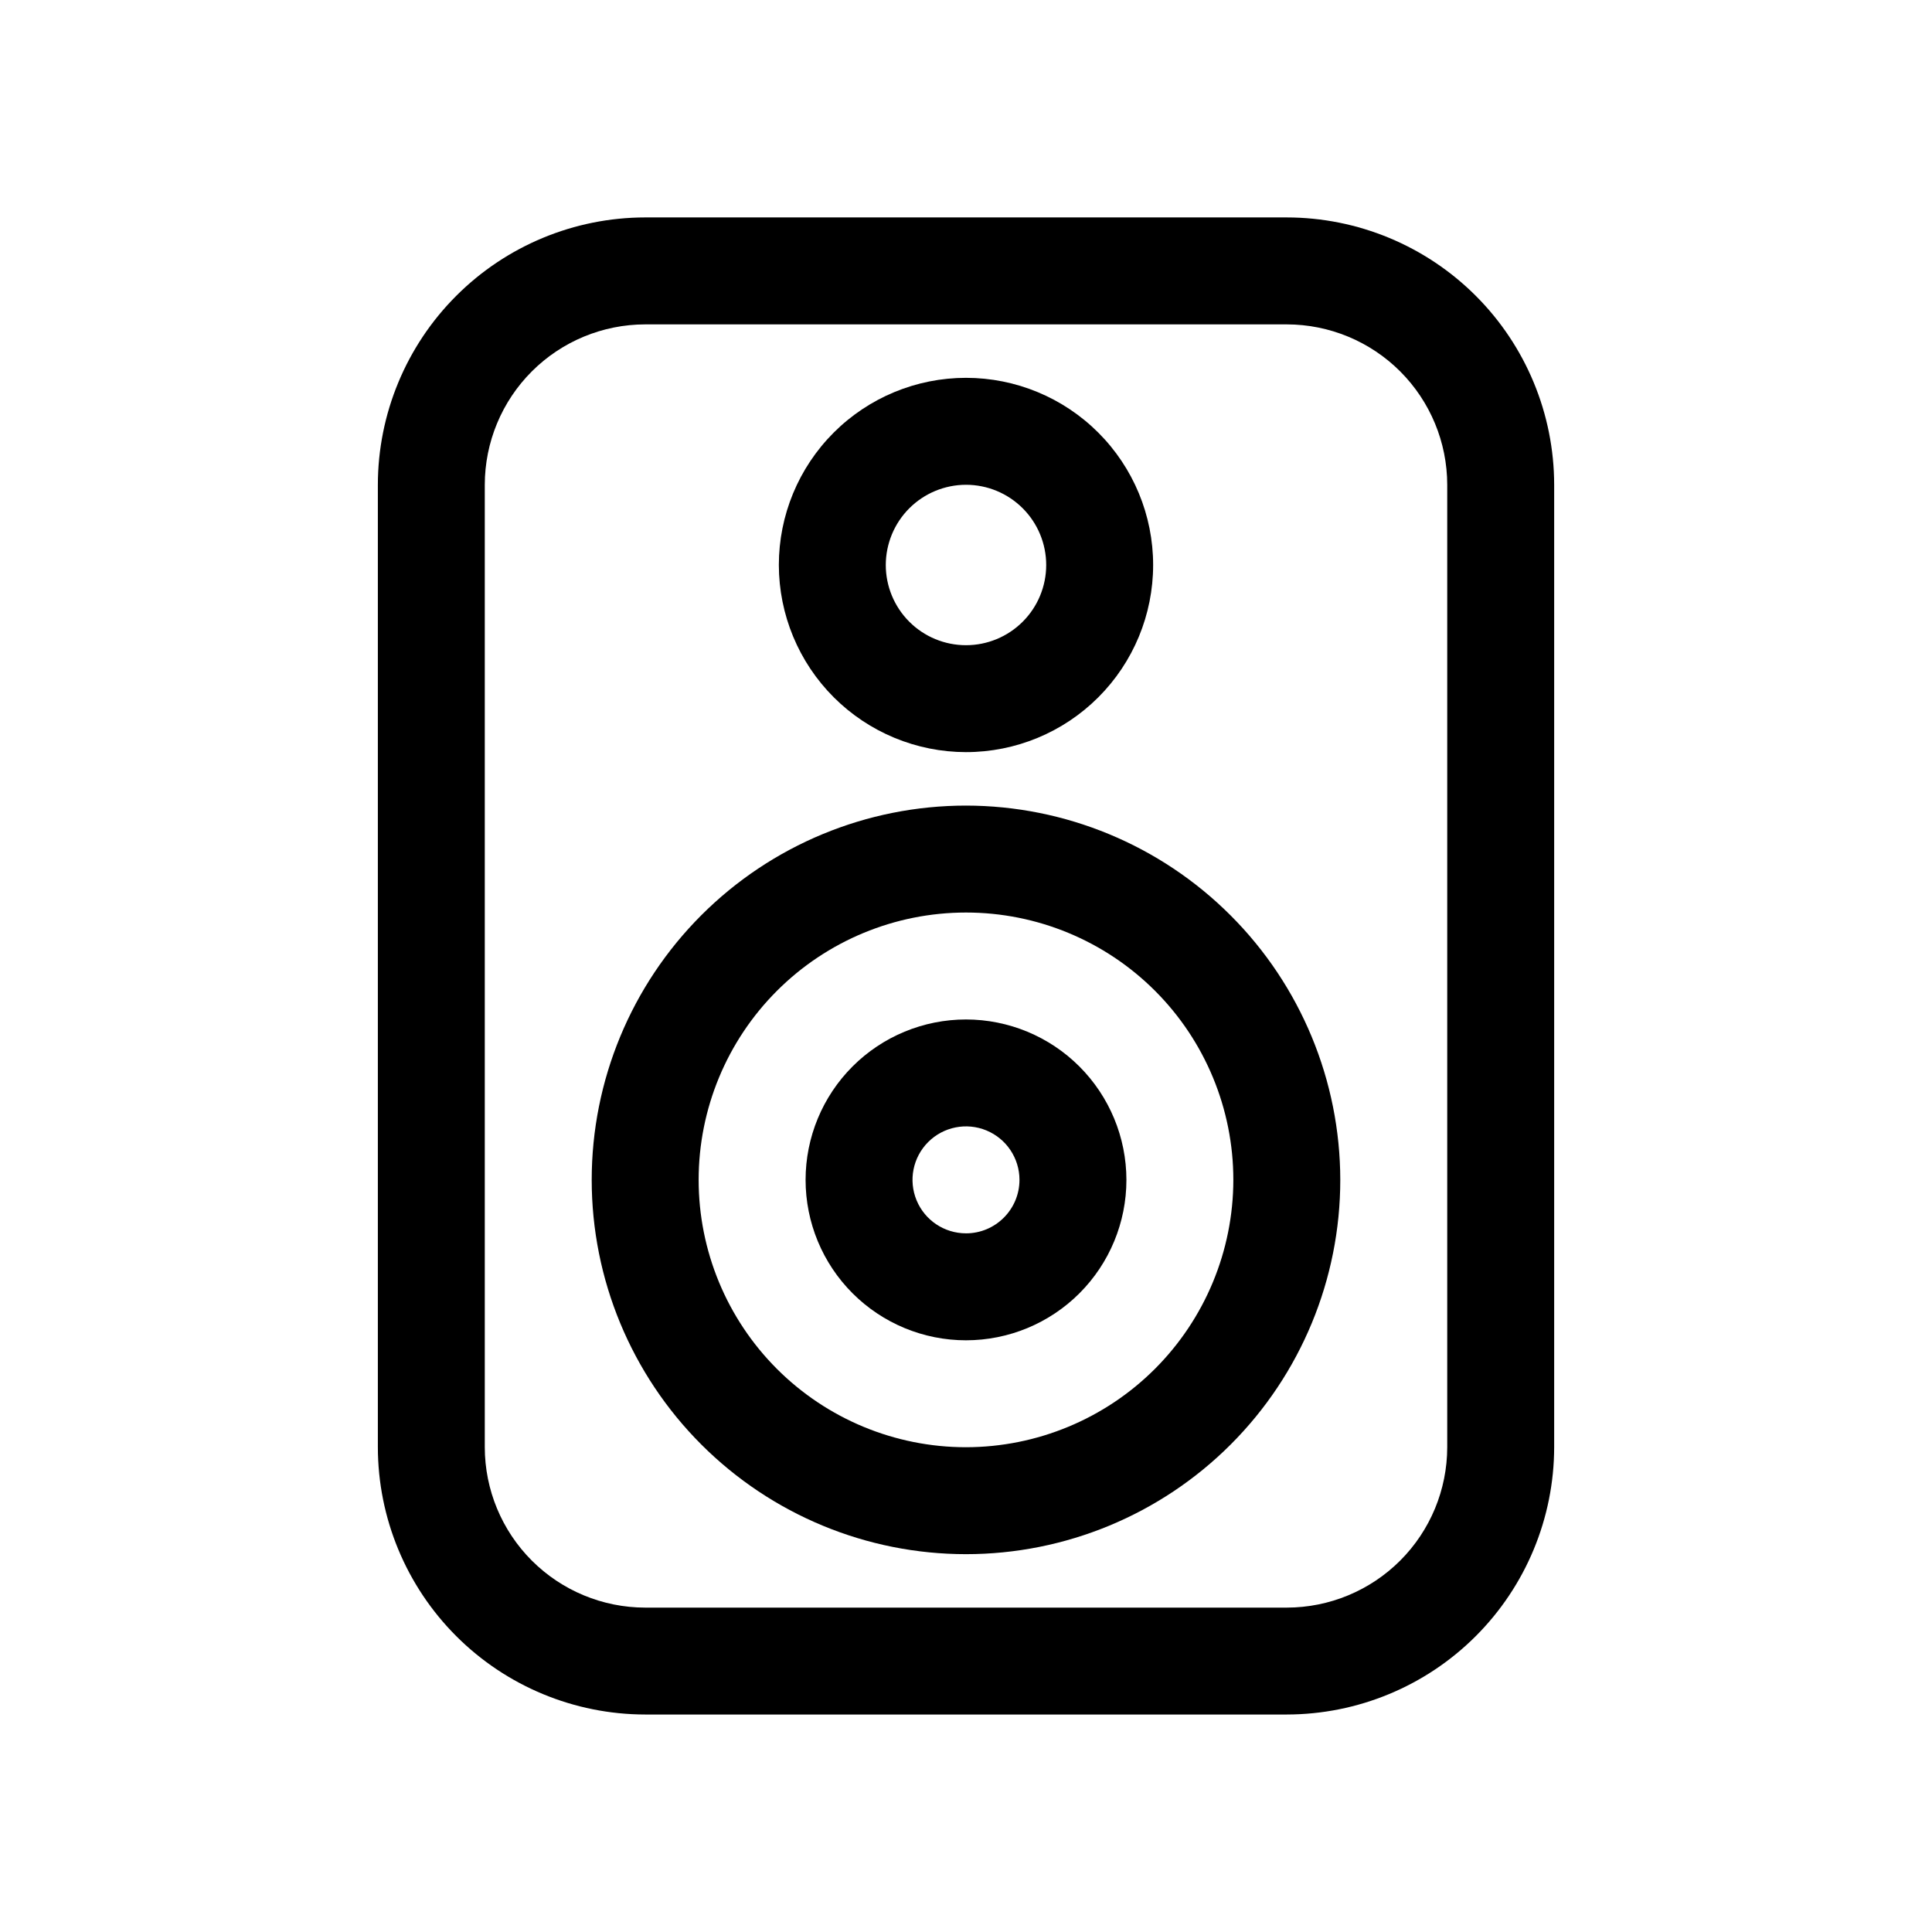
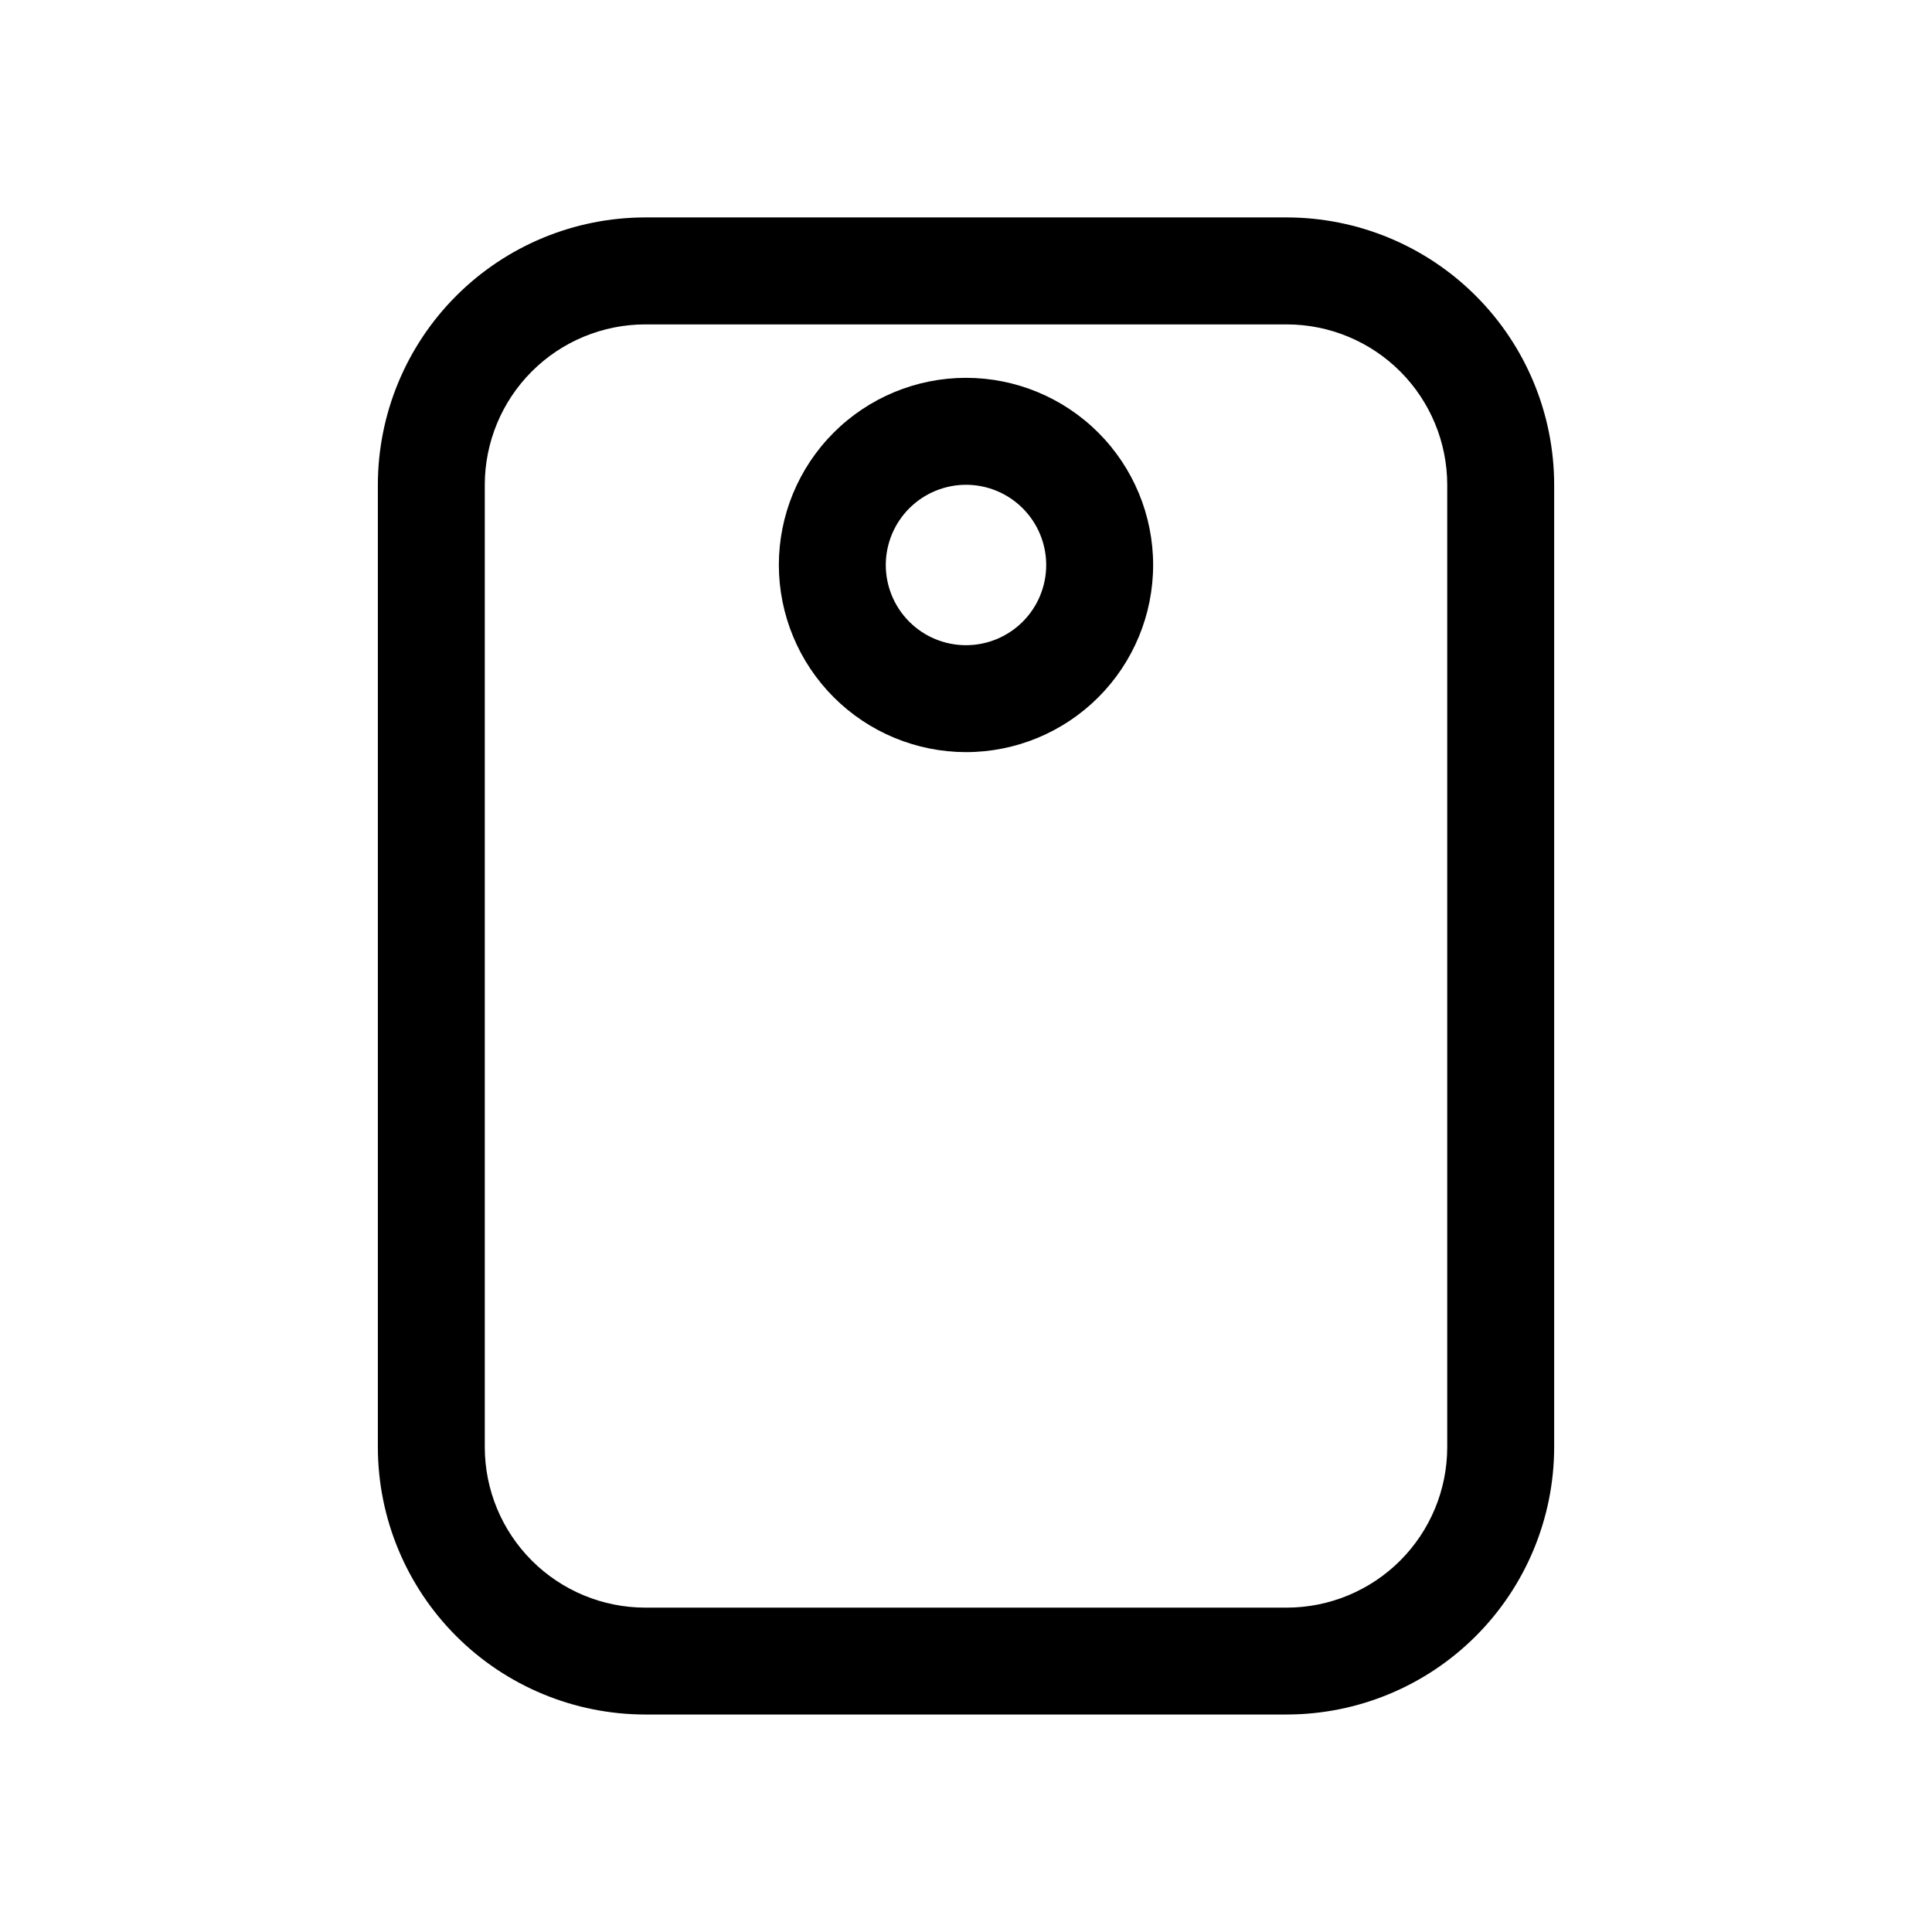
<svg xmlns="http://www.w3.org/2000/svg" fill="#000000" width="800px" height="800px" version="1.1" viewBox="144 144 512 512">
  <g>
-     <path d="m485.02 201.62h-170.04c-18.781 0.02-36.789 7.492-50.07 20.777-13.281 13.281-20.754 31.289-20.773 50.07v255.05c0.02 18.785 7.492 36.789 20.773 50.074 13.281 13.281 31.289 20.75 50.07 20.773h170.04c18.785-0.023 36.793-7.492 50.074-20.773s20.754-31.289 20.777-50.074v-255.05c-0.02-18.781-7.492-36.793-20.773-50.074-13.285-13.281-31.293-20.754-50.078-20.773zm42.512 325.91v-0.004c-0.012 11.27-4.496 22.074-12.465 30.043-7.973 7.969-18.777 12.453-30.047 12.465h-170.04c-11.27-0.012-22.074-4.496-30.043-12.465s-12.453-18.773-12.465-30.043v-255.05c0.012-11.27 4.492-22.074 12.465-30.047 7.969-7.969 18.773-12.449 30.043-12.465h170.04c11.273 0.016 22.078 4.496 30.047 12.465 7.969 7.973 12.453 18.777 12.465 30.047z" />
-     <path d="m400 357.49c-26.309 0-51.539 10.449-70.141 29.051-18.602 18.605-29.051 43.832-29.051 70.141s10.453 51.535 29.055 70.137c18.602 18.602 43.832 29.051 70.137 29.051 26.309 0 51.539-10.453 70.141-29.055 18.602-18.602 29.051-43.832 29.047-70.141-0.031-26.297-10.488-51.508-29.086-70.102-18.594-18.594-43.805-29.055-70.102-29.082zm0 170.04c-18.793 0-36.812-7.465-50.102-20.75-13.285-13.289-20.75-31.309-20.75-50.102 0-18.789 7.465-36.812 20.75-50.098 13.289-13.289 31.309-20.75 50.102-20.75 18.789 0 36.809 7.461 50.098 20.75 13.285 13.285 20.75 31.309 20.75 50.098-0.02 18.785-7.492 36.793-20.773 50.078-13.281 13.281-31.293 20.754-50.074 20.773z" />
-     <path d="m400 414.17c-11.277 0-22.09 4.477-30.062 12.449s-12.449 18.789-12.449 30.062c0 11.273 4.481 22.09 12.453 30.059 7.973 7.973 18.785 12.453 30.059 12.453 11.277-0.004 22.09-4.484 30.062-12.457 7.973-7.973 12.449-18.785 12.449-30.062-0.012-11.27-4.496-22.074-12.465-30.047-7.969-7.969-18.777-12.449-30.047-12.457zm0 56.68v-0.004c-5.734 0-10.902-3.453-13.094-8.746-2.195-5.297-0.98-11.391 3.07-15.445 4.055-4.055 10.148-5.266 15.445-3.074 5.297 2.195 8.75 7.363 8.75 13.094-0.004 7.828-6.348 14.172-14.172 14.172z" />
+     <path d="m485.02 201.62h-170.04c-18.781 0.02-36.789 7.492-50.07 20.777-13.281 13.281-20.754 31.289-20.773 50.07v255.05c0.02 18.785 7.492 36.789 20.773 50.074 13.281 13.281 31.289 20.75 50.07 20.773h170.04c18.785-0.023 36.793-7.492 50.074-20.773s20.754-31.289 20.777-50.074v-255.05c-0.02-18.781-7.492-36.793-20.773-50.074-13.285-13.281-31.293-20.754-50.078-20.773zm42.512 325.91c-0.012 11.27-4.496 22.074-12.465 30.043-7.973 7.969-18.777 12.453-30.047 12.465h-170.04c-11.27-0.012-22.074-4.496-30.043-12.465s-12.453-18.773-12.465-30.043v-255.05c0.012-11.27 4.492-22.074 12.465-30.047 7.969-7.969 18.773-12.449 30.043-12.465h170.04c11.273 0.016 22.078 4.496 30.047 12.465 7.969 7.973 12.453 18.777 12.465 30.047z" />
    <path d="m400 343.32c13.152 0 25.766-5.227 35.066-14.527 9.301-9.301 14.527-21.914 14.527-35.066 0-13.156-5.227-25.77-14.527-35.07-9.301-9.301-21.914-14.527-35.066-14.527-13.156 0-25.77 5.227-35.07 14.527-9.301 9.301-14.527 21.914-14.527 35.07 0.016 13.148 5.246 25.754 14.543 35.051 9.301 9.297 21.906 14.527 35.055 14.543zm0-70.844v-0.004c5.637 0 11.043 2.242 15.027 6.227 3.988 3.988 6.227 9.395 6.227 15.031 0 5.641-2.238 11.047-6.227 15.031-3.988 3.984-9.395 6.227-15.031 6.223-5.637 0-11.047-2.238-15.031-6.227-3.984-3.988-6.223-9.395-6.223-15.031 0.008-5.637 2.25-11.039 6.234-15.023 3.984-3.984 9.387-6.223 15.023-6.231z" />
  </g>
</svg>